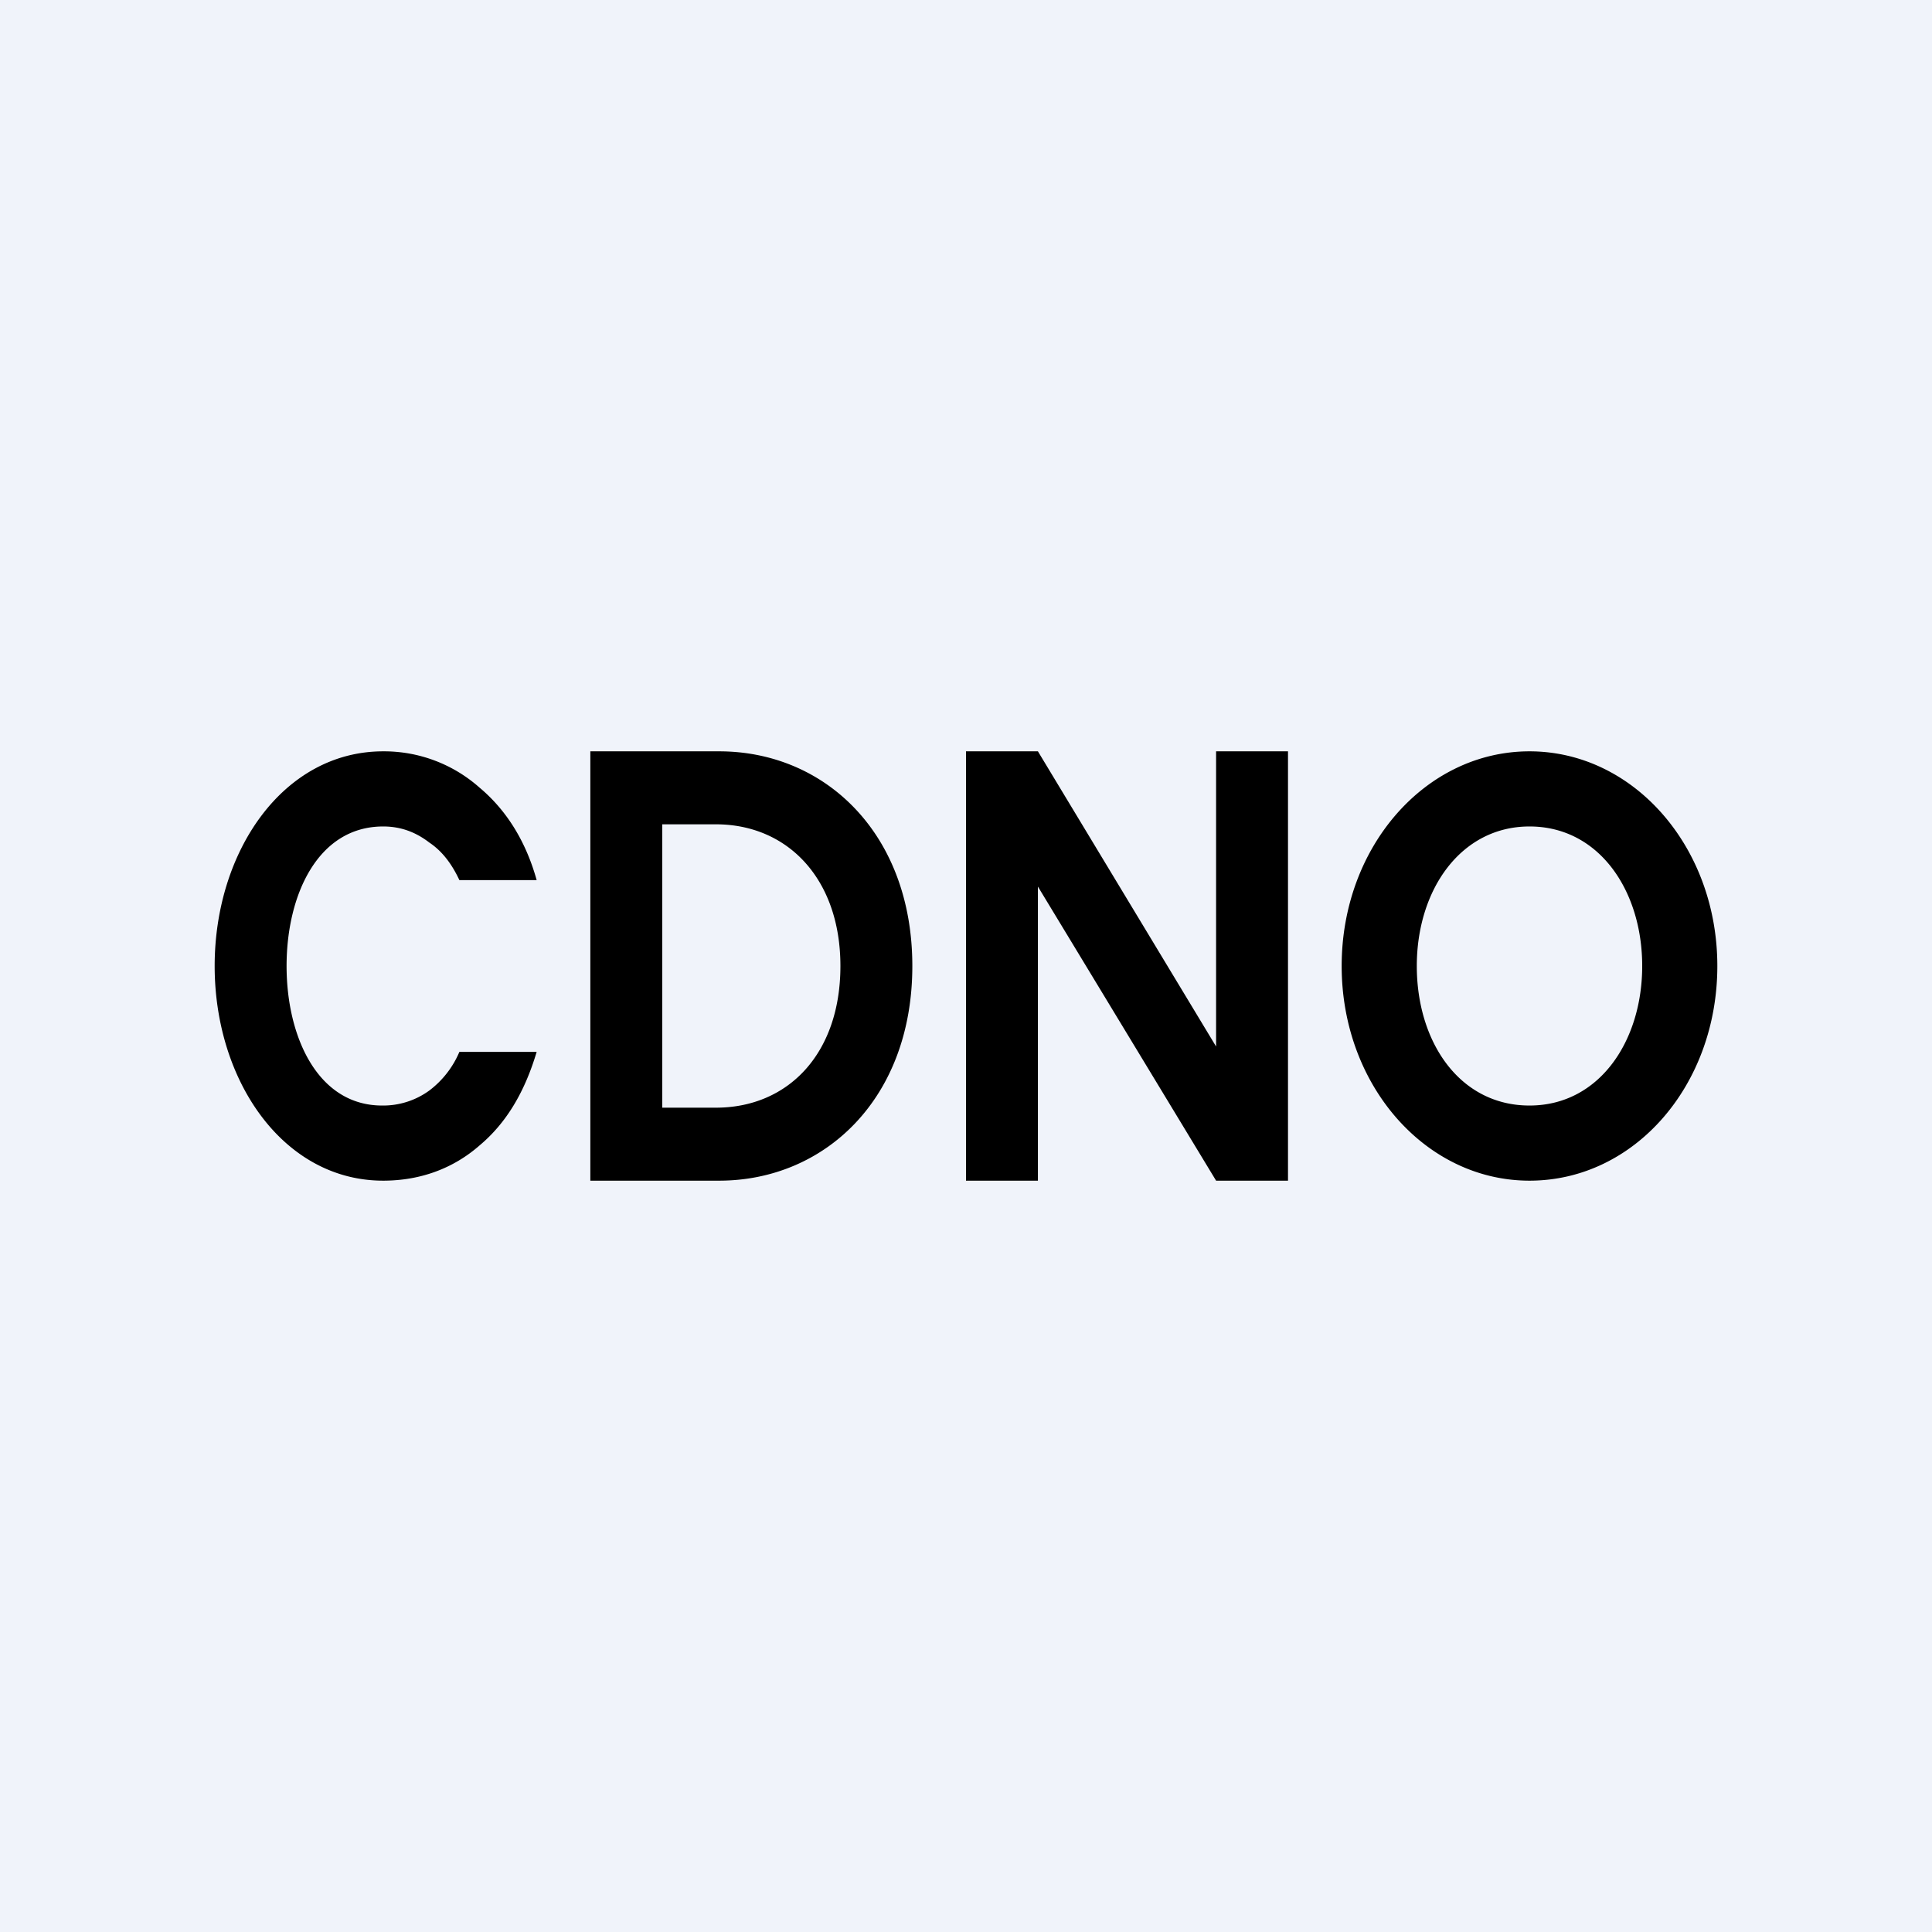
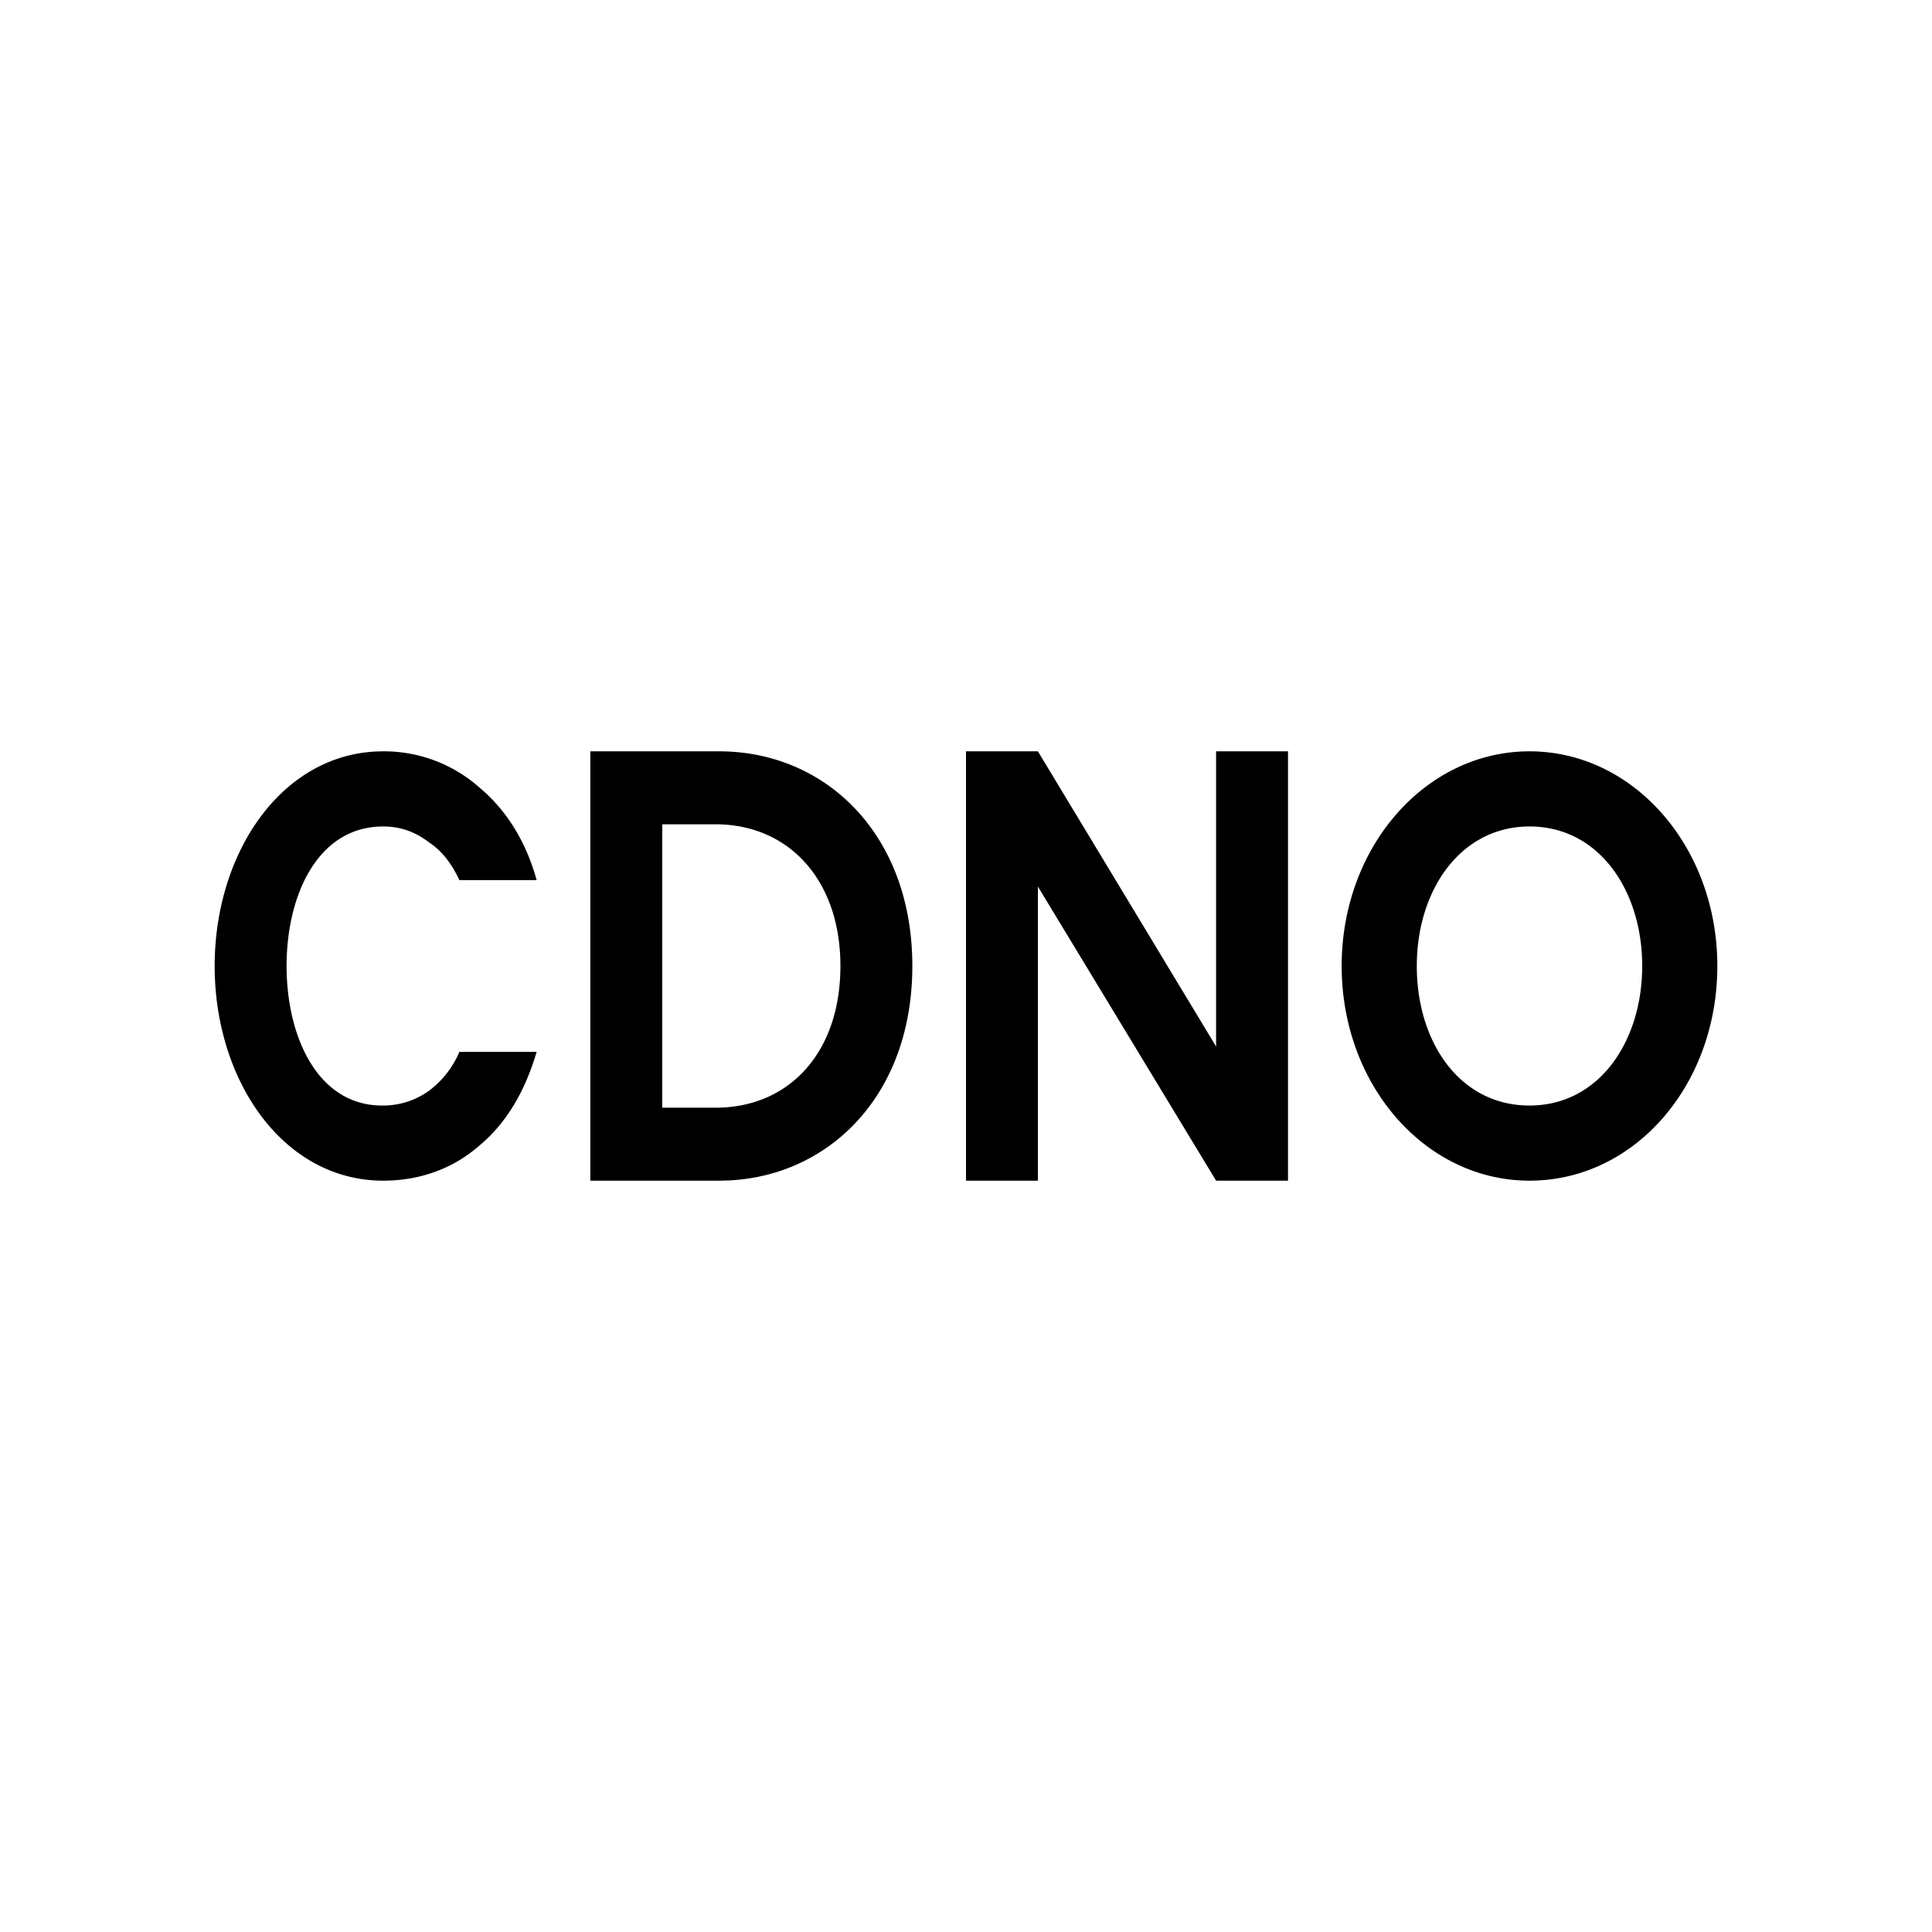
<svg xmlns="http://www.w3.org/2000/svg" width="18" height="18" viewBox="0 0 18 18">
-   <path fill="#F0F3FA" d="M0 0h18v18H0z" />
  <path d="M14.25 11c-.97 0-1.75-.89-1.75-2 0-1.11.78-2 1.75-2S16 7.89 16 9c0 1.11-.77 2-1.75 2Zm0-.7c.65 0 1.05-.6 1.05-1.3 0-.7-.4-1.3-1.05-1.3-.64 0-1.05.59-1.05 1.3 0 .71.4 1.3 1.05 1.3ZM12 11h-.67L9.67 8.26V11H9V7h.67l1.66 2.75V7H12v4ZM6.7 7c.99 0 1.8.77 1.8 2 0 1.24-.82 2-1.8 2H5.5V7h1.2Zm-.03 3.32c.67 0 1.16-.5 1.16-1.32 0-.81-.49-1.32-1.16-1.32h-.5v2.64h.5ZM3.57 7C2.64 7 2 7.93 2 9c0 1.07.64 2 1.57 2 .34 0 .65-.11.9-.33.25-.21.42-.5.53-.87h-.72a.88.88 0 0 1-.28.36.73.73 0 0 1-.44.14c-.6 0-.89-.64-.89-1.3s.29-1.3.9-1.3c.16 0 .3.05.43.15.12.08.21.2.28.35H5c-.1-.36-.28-.65-.53-.86a1.34 1.34 0 0 0-.9-.34Z" />
</svg>